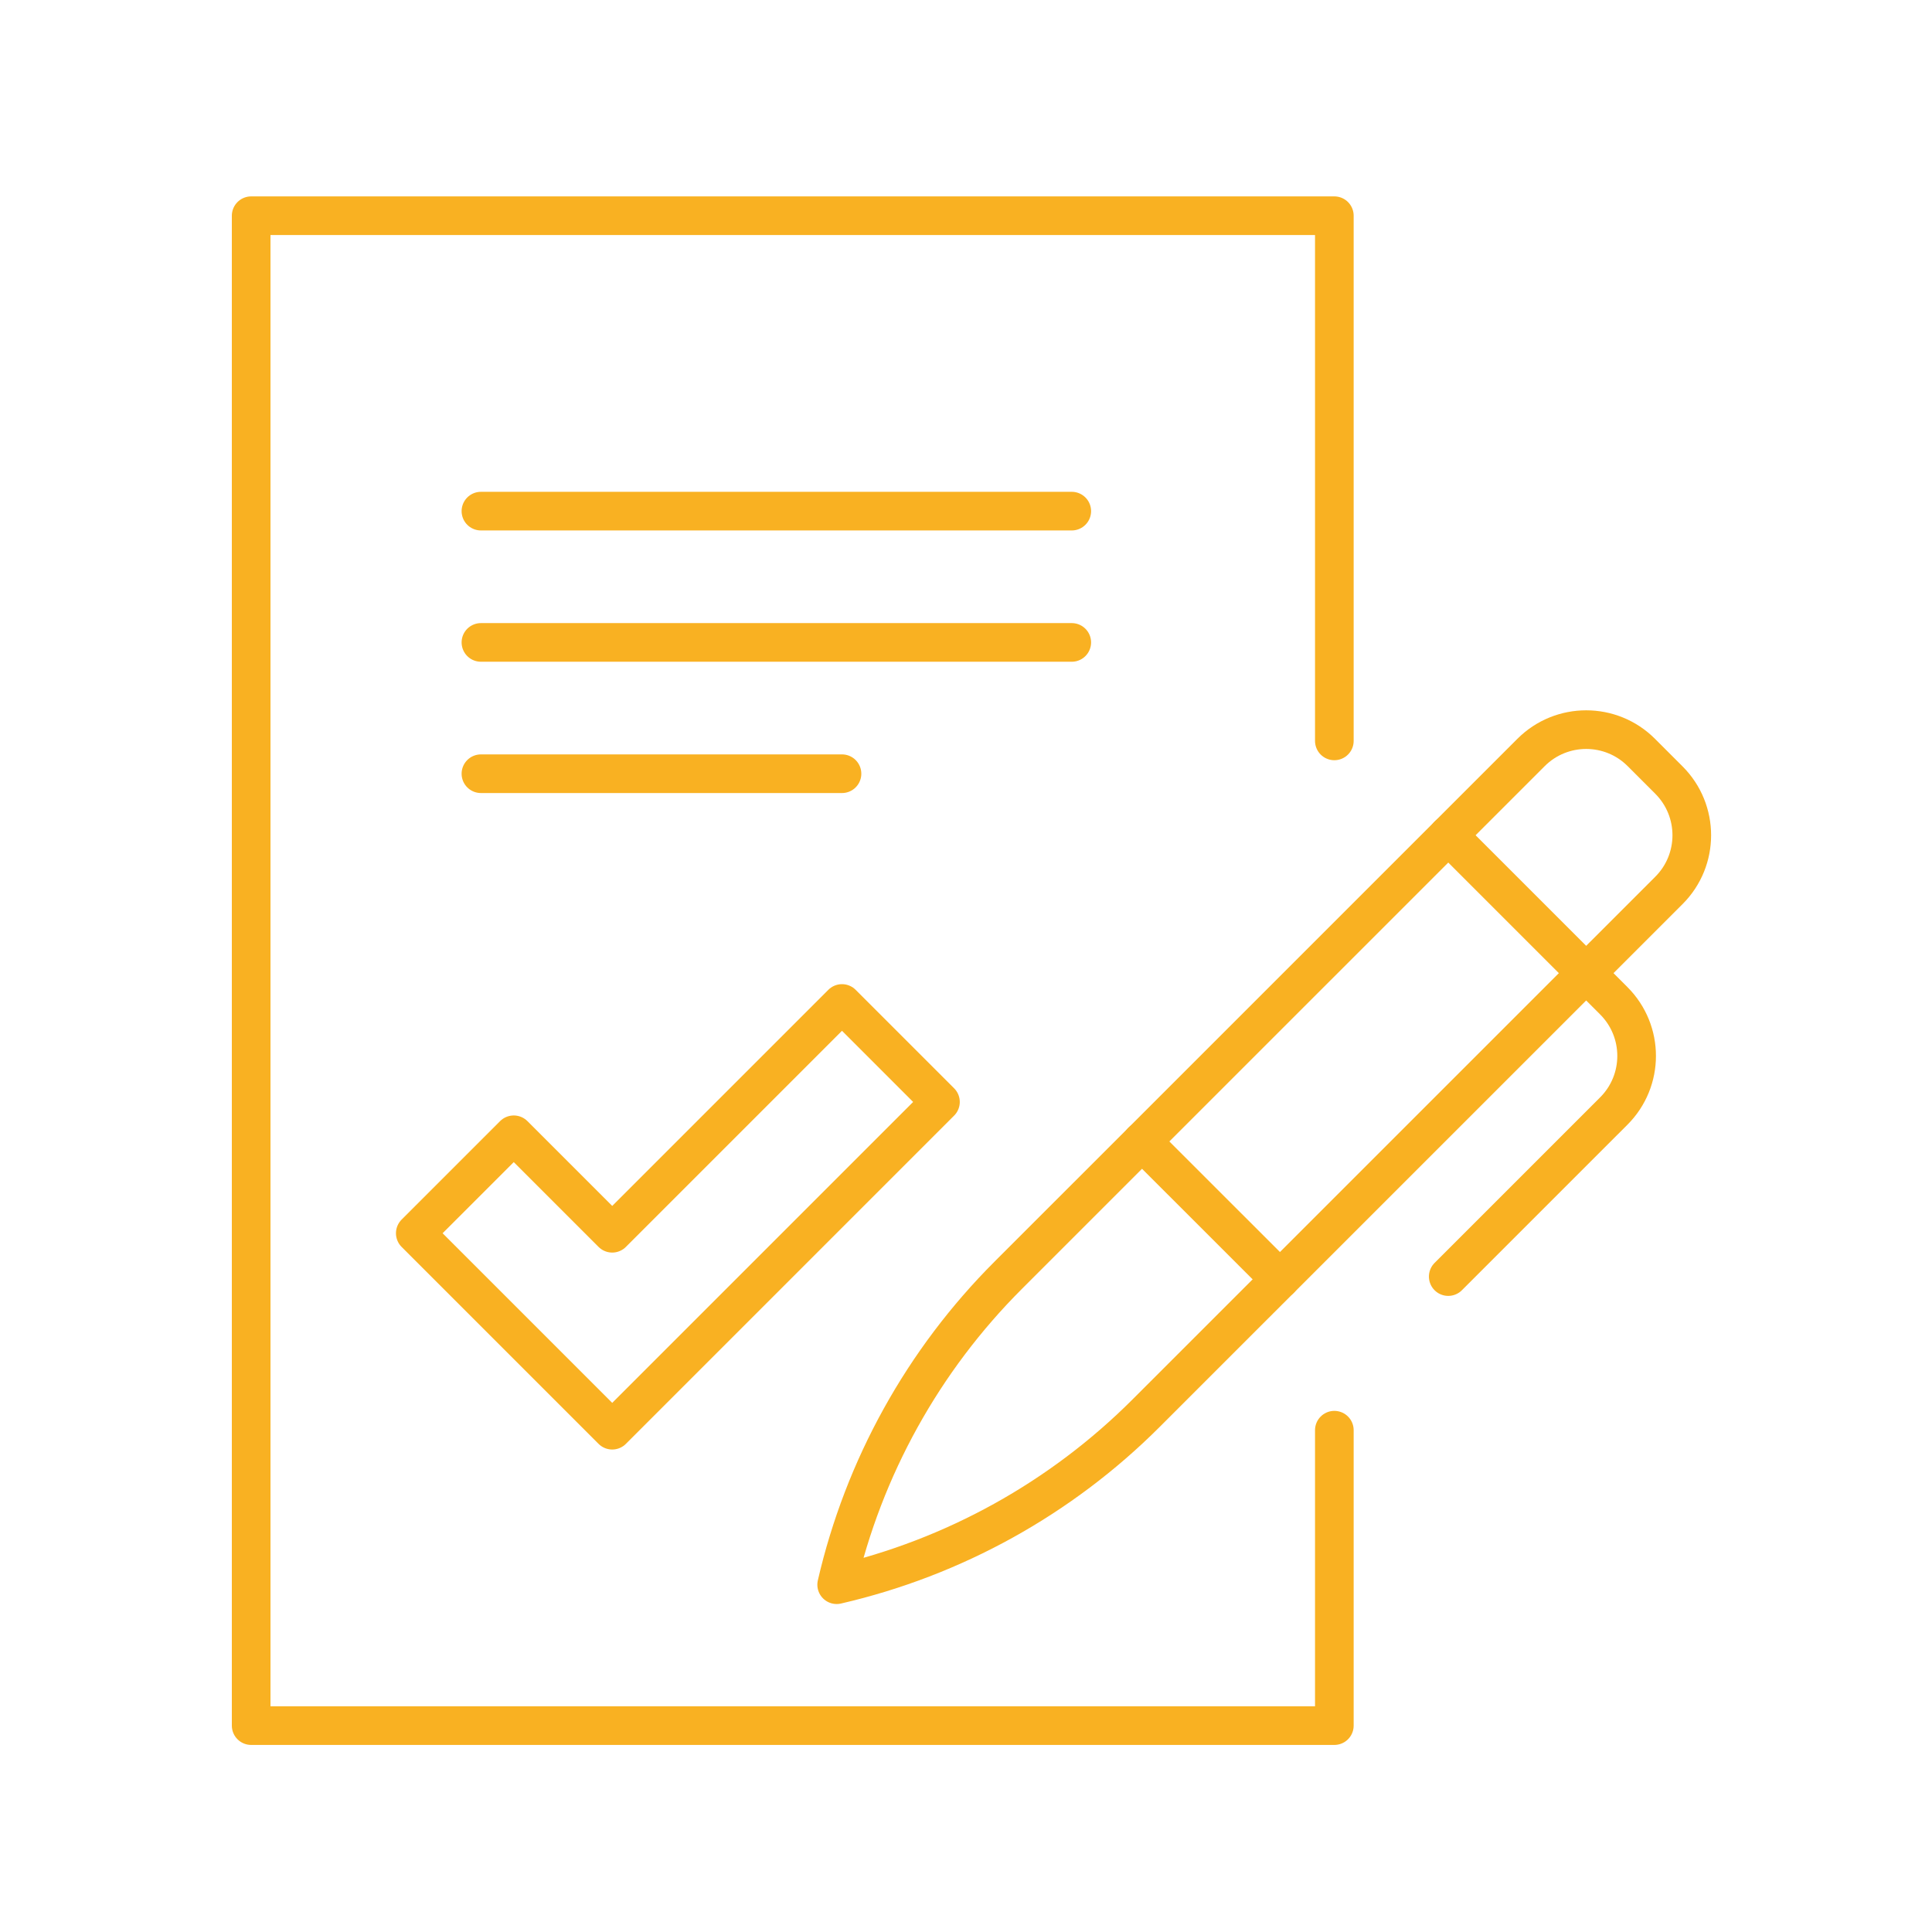
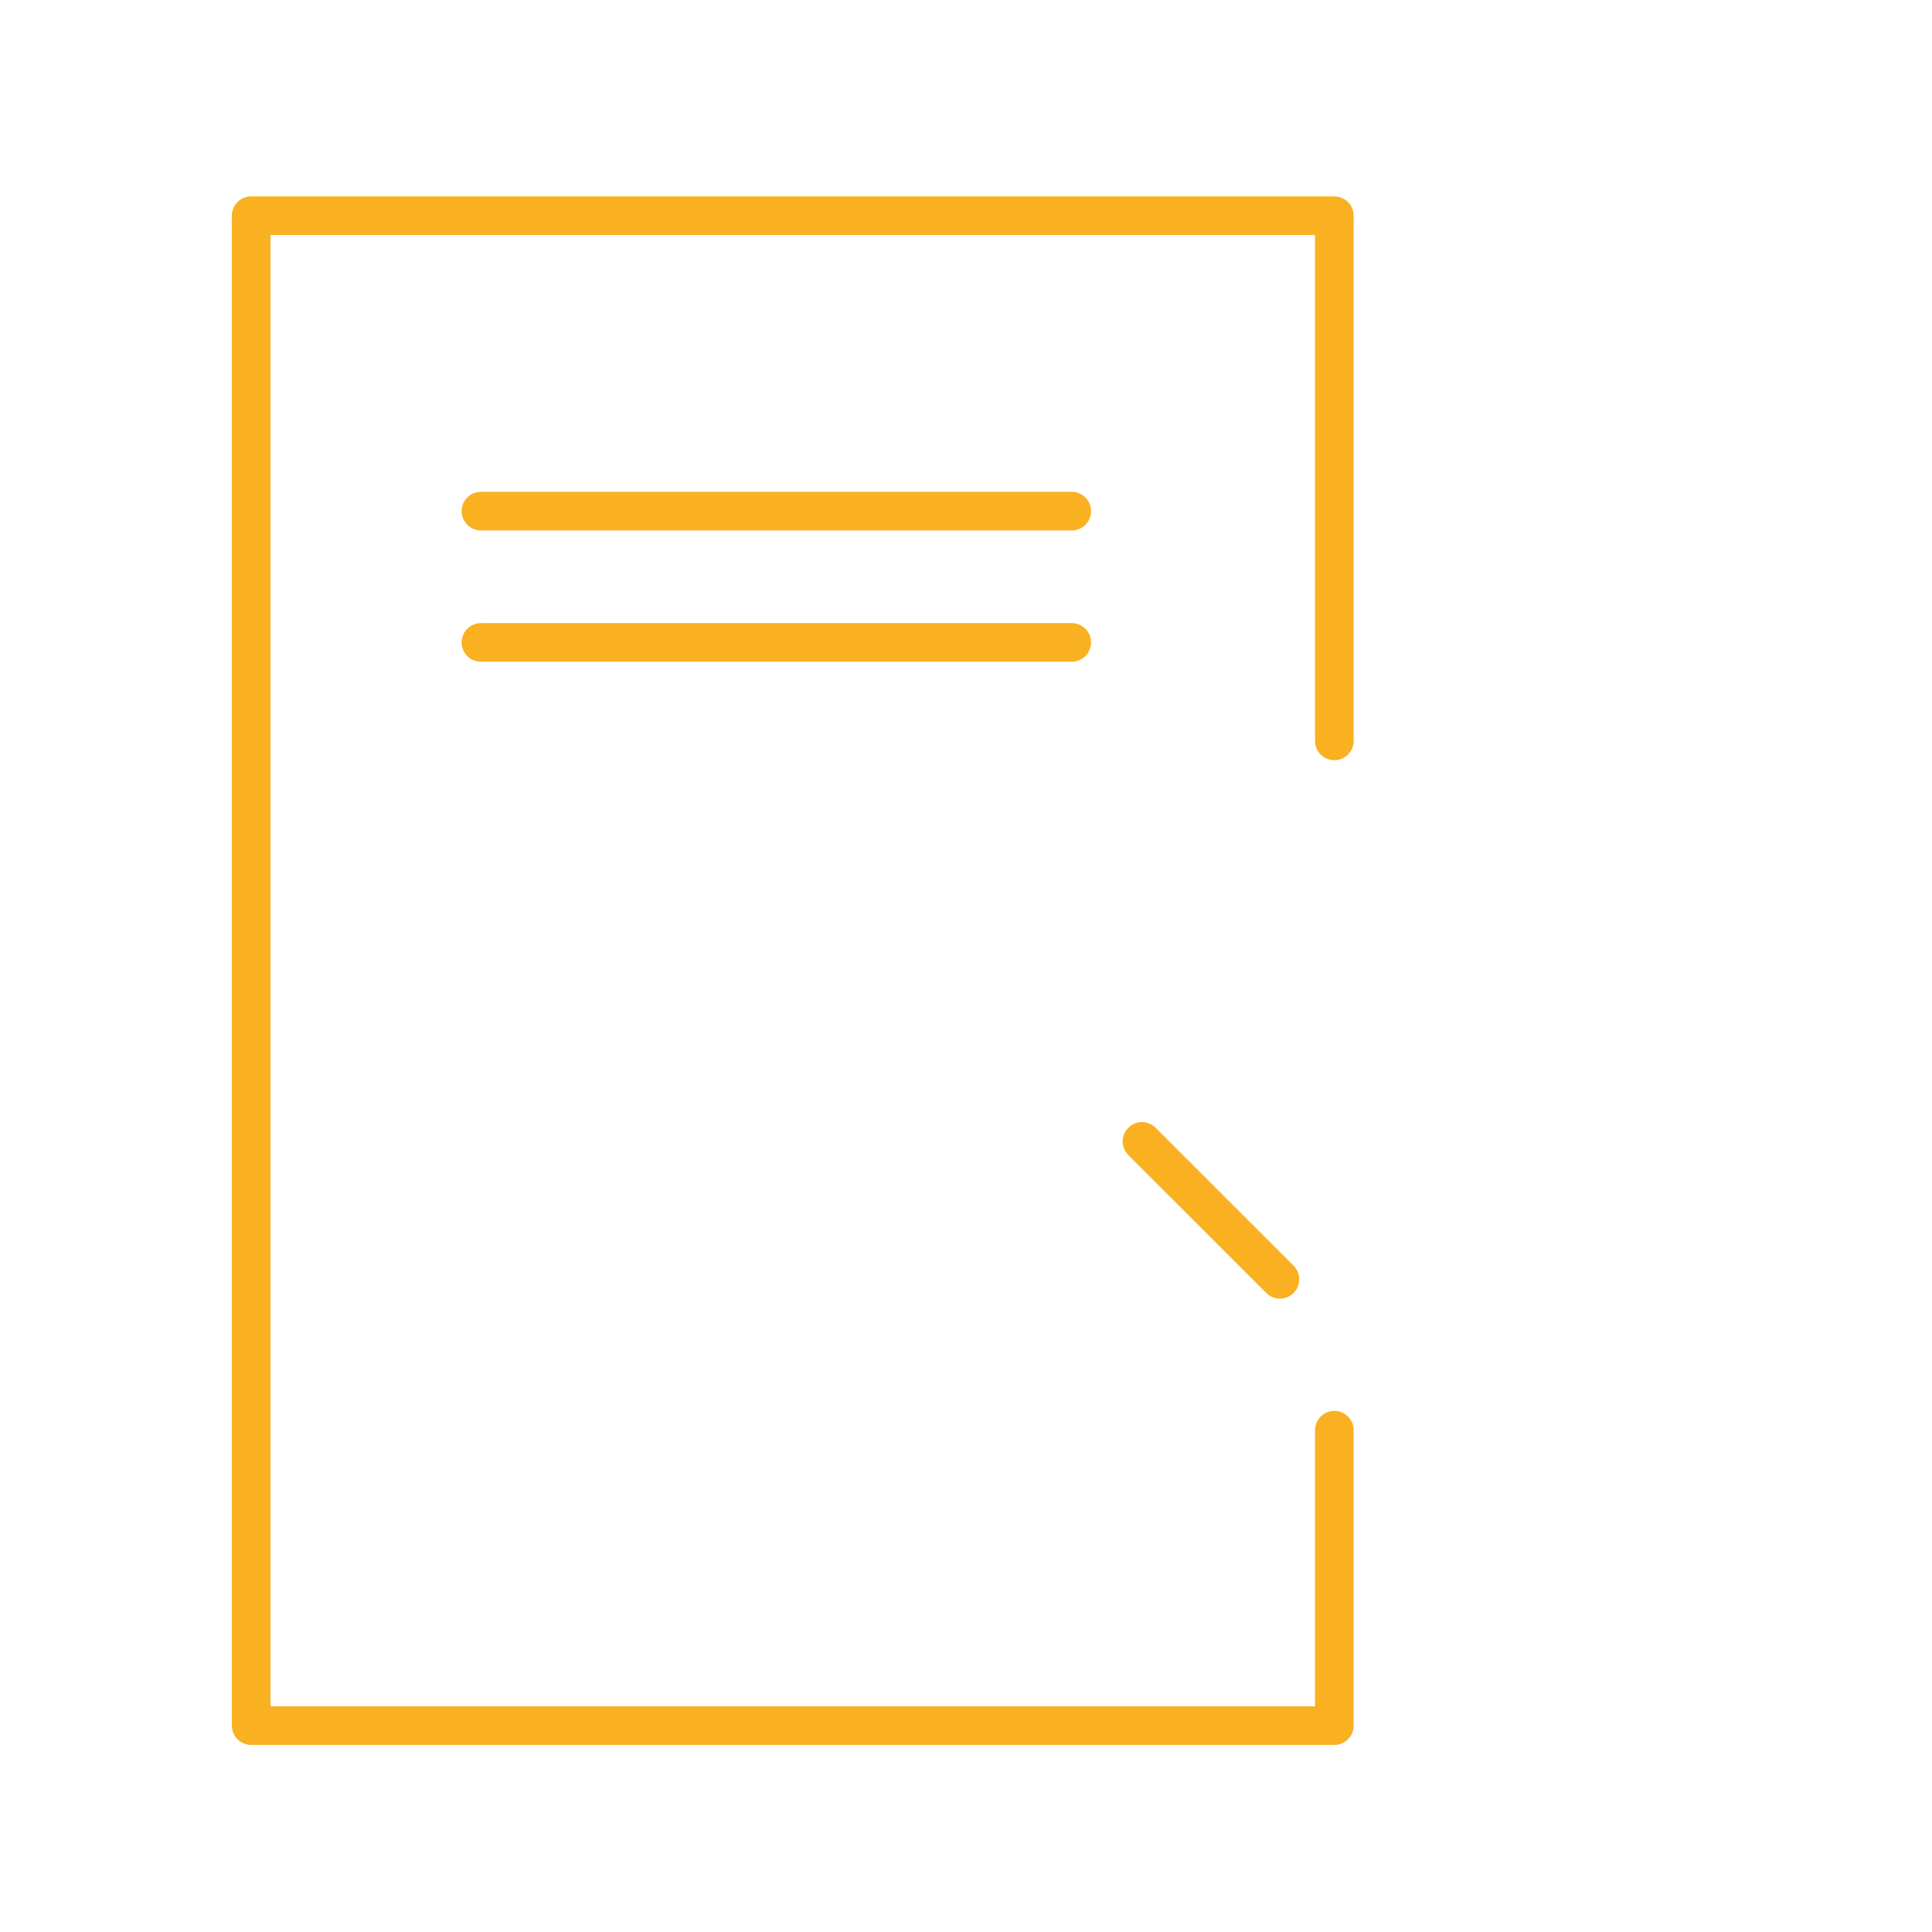
<svg xmlns="http://www.w3.org/2000/svg" width="150" height="150" viewBox="0 0 150 150" fill="none">
-   <path d="M65.372 77.91L47.533 95.749L39.888 88.104L32.242 95.749L47.533 111.04L73.017 85.555L65.372 77.91Z" stroke="#F9B122" stroke-width="3" stroke-linejoin="round" />
  <path d="M103.598 111.04V133.976H19.5V16.748H103.598V57.523" stroke="#F9B122" stroke-width="3" stroke-linecap="round" stroke-linejoin="round" />
  <path d="M37.339 39.684H83.211" stroke="#F9B122" stroke-width="3" stroke-linecap="round" stroke-linejoin="round" />
  <path d="M37.339 49.877H83.211" stroke="#F9B122" stroke-width="3" stroke-linecap="round" stroke-linejoin="round" />
-   <path d="M37.339 60.071H65.372" stroke="#F9B122" stroke-width="3" stroke-linecap="round" stroke-linejoin="round" />
-   <path d="M64.959 123.036C67.058 113.939 71.671 105.615 78.275 99.014L118.868 58.424C121.235 56.057 125.07 56.057 127.434 58.424L129.575 60.565C131.941 62.932 131.941 66.767 129.575 69.131L88.981 109.721C82.381 116.321 74.054 120.937 64.959 123.036Z" stroke="#F9B122" stroke-width="3" stroke-linecap="round" stroke-linejoin="round" />
-   <path d="M112.441 64.846L125.292 77.697C127.659 80.064 127.659 83.899 125.292 86.263L112.441 99.113" stroke="#F9B122" stroke-width="3" stroke-linecap="round" stroke-linejoin="round" />
  <path d="M88.664 88.62L99.374 99.326" stroke="#F9B122" stroke-width="3" stroke-linecap="round" stroke-linejoin="round" />
</svg>